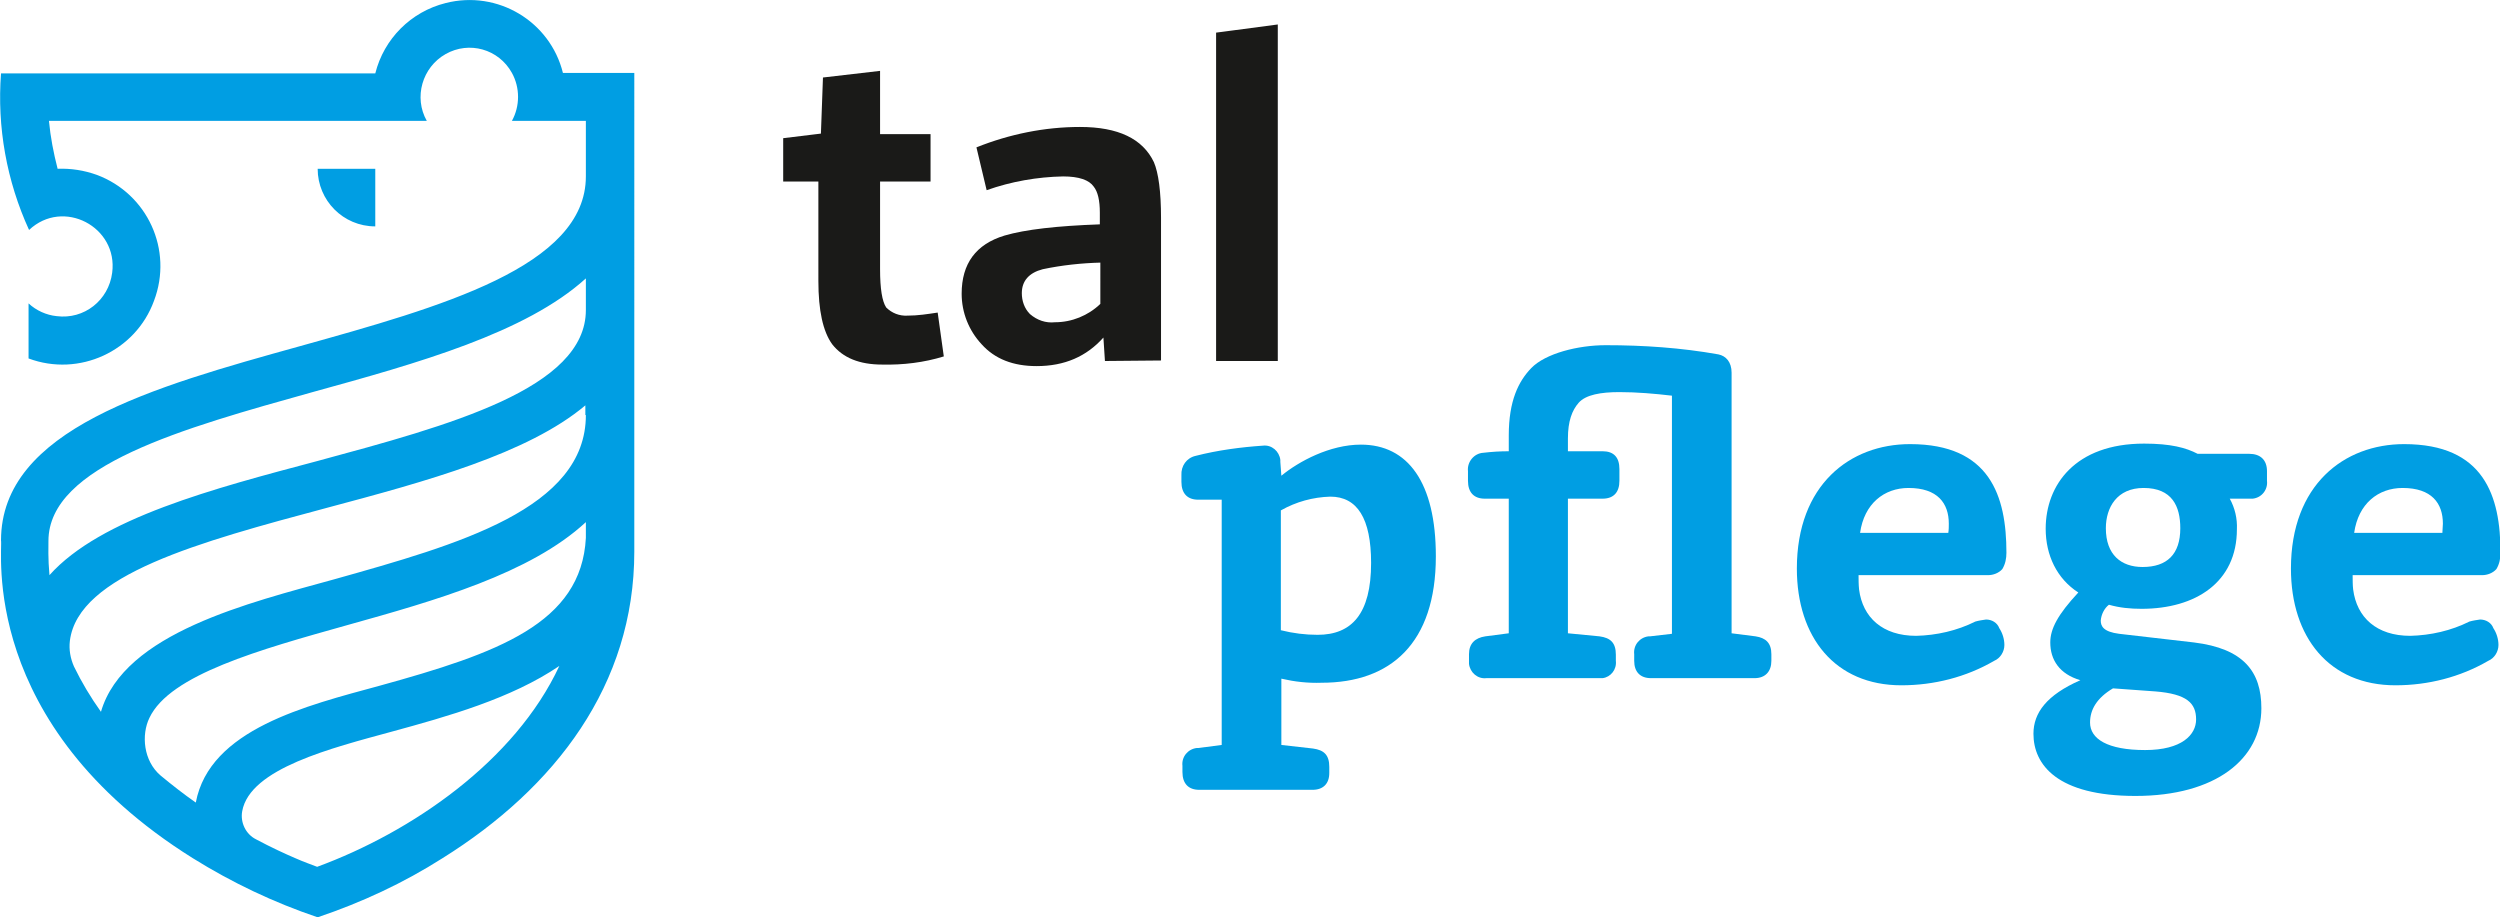
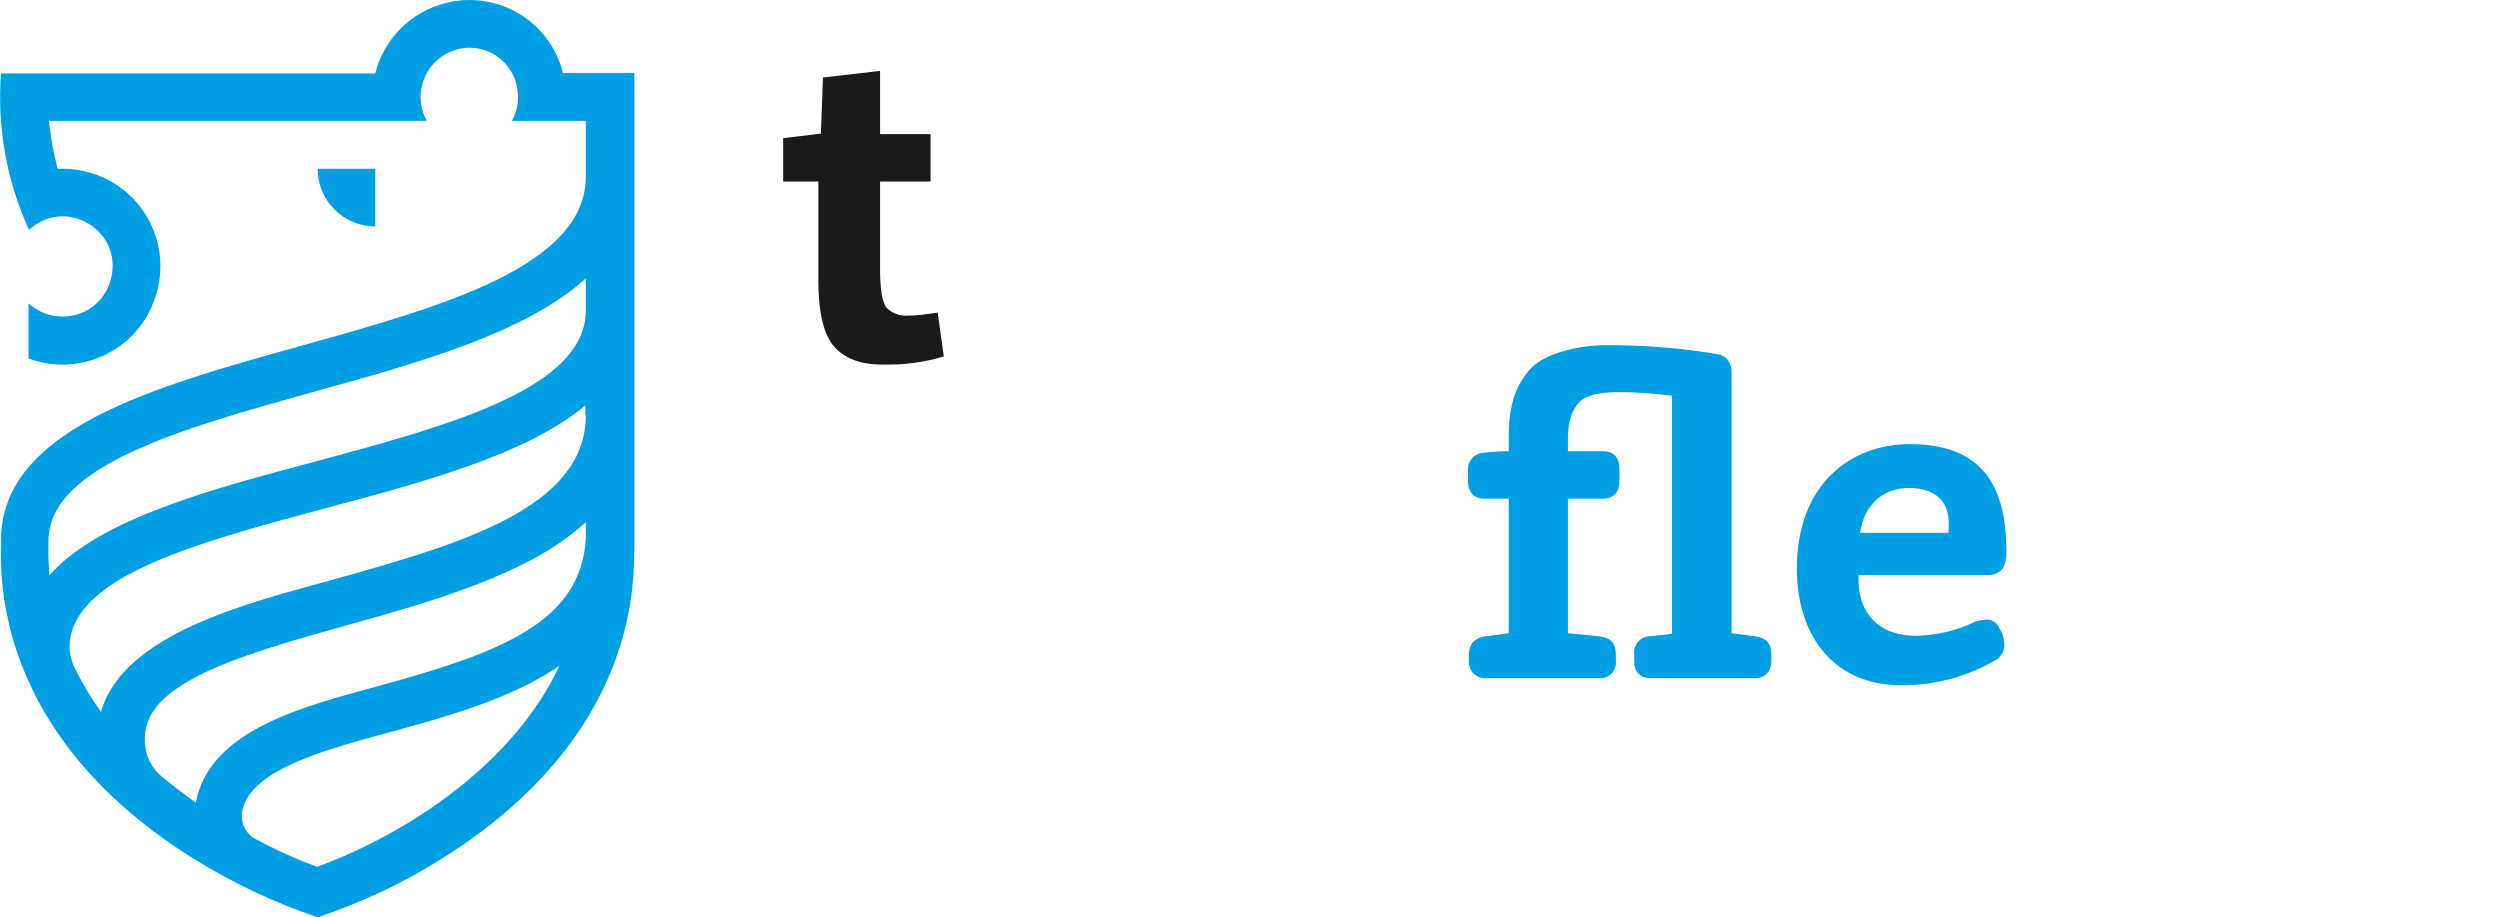
<svg xmlns="http://www.w3.org/2000/svg" version="1.1" id="Ebene_1" x="0px" y="0px" width="490.3px" height="179.9px" viewBox="0 0 490.3 179.9" style="enable-background:new 0 0 490.3 179.9;" xml:space="preserve">
  <style type="text/css">
	.st0{fill:#1A1A18;}
	.st1{fill:#009EE3;}
</style>
  <path class="st0" d="M173,71.5c-4.4,0-7.7-1.3-9.8-4c-1.8-2.5-2.7-6.6-2.7-12.4V35.6h-6.9v-8.5l7.4-0.9l0.4-11l11.2-1.3v12.4h9.9  v9.3h-9.9v17.2c0,3.8,0.4,6.3,1.2,7.5c1.1,1.1,2.6,1.7,4.2,1.6c2,0,3.9-0.3,5.9-0.6l1.2,8.6C181.2,71.1,177.1,71.6,173,71.5z" />
-   <path class="st0" d="M216.7,70.8l-0.3-4.6c-3.3,3.7-7.6,5.6-13.1,5.6c-4.6,0-8.2-1.4-10.8-4.3c-2.5-2.7-3.9-6.2-3.9-9.9  c0-5.9,2.8-9.7,8.4-11.4c4.1-1.2,10.3-1.9,18.7-2.2v-2.3c0-2.4-0.4-4.1-1.2-5.1c-0.9-1.3-2.9-2-6-2c-5.1,0.1-10.2,1-15,2.7l-2-8.4  c6.5-2.6,13.4-4,20.3-4c7.5,0,12.3,2.3,14.5,6.9c0.9,2.1,1.4,5.8,1.4,10.9v28L216.7,70.8z M215.9,51.5c-3.8,0.1-7.6,0.5-11.4,1.3  c-2.7,0.7-4.1,2.3-4.1,4.7c0,1.5,0.5,3,1.6,4.1c1.4,1.2,3.1,1.8,4.9,1.6c3.3,0,6.5-1.3,8.9-3.6V51.5z" />
-   <path class="st0" d="M238.5,70.8V6.4l12.1-1.6v66H238.5z" />
-   <path class="st1" d="M257.4,154.9h-22.2c-2.1,0-3.3-1.2-3.3-3.5v-1.2c-0.2-1.8,1.1-3.3,2.8-3.5c0.1,0,0.2,0,0.3,0l4.6-0.6V98H235  c-2.1,0-3.3-1.2-3.3-3.5v-1.3c-0.1-1.8,1-3.4,2.8-3.8c4.3-1.1,8.8-1.7,13.2-2c1.7-0.2,3.2,1.1,3.4,2.8c0,0.1,0,0.3,0,0.4l0.2,2.7  c3.4-2.8,9.5-6.1,15.6-6.1c9.2,0,14.7,7.4,14.7,21.9c0,17.1-8.9,24.8-22.4,24.8c-2.7,0.1-5.3-0.2-7.9-0.8v13l6.2,0.7  c2.2,0.3,3.2,1.3,3.2,3.6v1.2C260.7,153.7,259.5,154.9,257.4,154.9z M258.4,124.5c6.7,0,10.5-4.1,10.5-14.1c0-8.7-2.7-13-8-13  c-3.4,0.1-6.7,1-9.7,2.7v23.5C253.6,124.2,256,124.5,258.4,124.5z" />
  <path class="st1" d="M313.6,133h-22.1c-1.7,0.2-3.2-1.1-3.4-2.8c0-0.2,0-0.4,0-0.6v-1.3c0-2.1,1.2-3.2,3.2-3.5l4.6-0.6V97.8h-4.7  c-2.1,0-3.3-1.2-3.3-3.5v-1.9c-0.2-1.8,1.2-3.5,3-3.6c0,0,0,0,0,0c1.7-0.2,3.3-0.3,5-0.3v-3.1c0-6.8,1.9-10.6,4.4-13.2  c2.8-2.9,9.2-4.5,14.6-4.5c7.4,0,14.8,0.5,22.1,1.8c1.5,0.3,2.6,1.5,2.6,3.6v51.1l4.7,0.6c2,0.3,3.1,1.3,3.1,3.5v1.3  c0,2.1-1.2,3.4-3.3,3.4h-20.3c-2.1,0-3.3-1.2-3.3-3.4v-1.3c-0.2-1.8,1.1-3.3,2.8-3.5c0.1,0,0.2,0,0.3,0l4.3-0.5V77.6  c-3.4-0.4-6.9-0.7-10.3-0.7c-3.6,0-6.6,0.5-8,2.1c-1.3,1.5-2.1,3.6-2.1,7v2.5h6.8c2.2,0,3.3,1.2,3.3,3.5v2.3c0,2.2-1.1,3.5-3.3,3.5  h-6.8v26.4l6.2,0.6c2.2,0.3,3.2,1.3,3.2,3.6v1.2c0.2,1.7-1,3.2-2.6,3.4C314.1,133,313.9,133,313.6,133z" />
  <path class="st1" d="M393.1,126.5c0,1.3-0.8,2.6-2,3.1c-5.5,3.2-11.8,4.8-18.2,4.8c-13,0-20.5-9.4-20.5-22.9  c0-16.4,10.4-24.4,22.2-24.4c15.7,0,18.9,10.2,18.9,21.3c0,1.1-0.2,2.2-0.8,3.2c-0.7,0.8-1.8,1.2-2.8,1.2h-25.4c0,0.9,0,1.8,0.1,2.8  c0.7,5.5,4.6,9.1,11.2,9.1c4-0.1,8-1,11.6-2.8c0.7-0.2,1.4-0.3,2.1-0.4c1.1,0,2.2,0.6,2.6,1.7C392.7,124.1,393.1,125.3,393.1,126.5z   M382.2,102.7c0-4-2.2-7-7.9-7c-4.8,0-8.7,3.1-9.5,8.8h17.3C382.2,103.9,382.2,103.3,382.2,102.7L382.2,102.7z" />
-   <path class="st1" d="M412,121.7c0,1.1,0.5,2.2,3.6,2.6l14.7,1.7c9.7,1.2,13.2,5.7,13.2,12.9c0,9.9-8.9,17.2-24.7,17.2  c-15.3,0-20-6.1-20-12.2c0-4.1,2.6-7.6,9.2-10.5c-4.1-1.2-5.9-4-5.9-7.4c0-2.7,1.5-5.5,5.5-9.8c-4.2-2.7-6.4-7.3-6.4-12.5  c0-8.6,5.8-16.7,19.3-16.7c5.2,0,8.2,0.8,10.5,2h10.1c2.2,0,3.5,1.2,3.5,3.4v1.9c0.2,1.7-1,3.3-2.8,3.5c-0.2,0-0.5,0-0.7,0h-3.8  c1,1.8,1.5,3.9,1.4,6c0,10.4-8.1,15.6-18.7,15.6c-2.2,0-4.3-0.2-6.4-0.8C412.7,119.3,412.1,120.5,412,121.7z M409.9,141.7  c0,3.2,3.4,5.4,10.8,5.4c7.2,0,10-3,10-6c0-3.2-1.8-5-8-5.5l-8.3-0.6C411.2,136.9,409.9,139.2,409.9,141.7L409.9,141.7z M420.4,95.7  c-5.2,0-7.4,3.8-7.4,7.9c0,5.2,3,7.6,7.2,7.6c4.8,0,7.4-2.5,7.4-7.6C427.6,99.3,426,95.7,420.4,95.7L420.4,95.7z" />
-   <path class="st1" d="M490,126.5c0,1.3-0.8,2.6-2,3.1c-5.5,3.2-11.8,4.8-18.2,4.8c-13,0-20.5-9.4-20.5-22.9  c0-16.4,10.4-24.4,22.2-24.4c15.7,0,18.9,10.2,18.9,21.3c0,1.1-0.2,2.2-0.8,3.2c-0.7,0.8-1.8,1.2-2.8,1.2h-25.4c0,0.8,0,2,0.1,2.8  c0.7,5.5,4.6,9.1,11.2,9.1c4-0.1,8-1,11.6-2.8c0.7-0.2,1.4-0.3,2.1-0.4c1.1,0,2.2,0.6,2.6,1.7C489.6,124.1,490,125.3,490,126.5z   M479.1,102.7c0-4-2.2-7-7.9-7c-4.8,0-8.7,3.1-9.5,8.8H479C479,103.9,479.1,103.3,479.1,102.7L479.1,102.7z" />
  <path class="st1" d="M110.4,14.3C107.9,4.2,97.6-2,87.4,0.6c-6.8,1.7-12.1,7-13.8,13.8H0.2c-0.8,10.5,1.1,21.1,5.5,30.7  c6.7-6.3,17.5-0.6,16.3,8.4c-0.7,5.4-5.5,9.2-10.9,8.5c-2-0.2-4-1.1-5.5-2.5v10.8c9.9,3.7,21-1.4,24.6-11.3C34,49,28.9,38,19,34.3  c-2.5-0.9-5.1-1.3-7.7-1.2c-0.8-3.1-1.4-6.2-1.7-9.4c0,0,71.6,0,74.1,0c-2.6-4.6-0.9-10.5,3.7-13.1C92,8,97.8,9.6,100.4,14.3  c1.6,2.9,1.6,6.5,0,9.4h14.5v10.9c0,17.7-28.5,25.6-56.1,33.3C30,75.9,0.2,84.2,0.2,106c0.4,1.6-4.6,35.9,37.6,62.3h0  c7.7,4.8,15.9,8.7,24.5,11.6c8.6-2.9,16.8-6.7,24.5-11.6h0c22.1-13.8,37.6-34,37.6-60.1V14.3H110.4z M62.2,170  c-1-0.4-2.5-0.9-4.3-1.7h0c-2.1-0.9-4.7-2.1-7.7-3.7c-2-1-3.1-3.3-2.7-5.5c1.5-8.4,17.6-12.4,29.3-15.6c11-3,23.5-6.5,32.9-12.9  C101,149.3,80.7,163.2,62.2,170 M114.9,105.5c-0.9,16.8-17.3,22.6-40.5,29c-14.3,3.9-33.3,8.5-36,22.9c-2.3-1.6-4.6-3.4-6.9-5.3  c-3.4-2.9-3.8-8-2.2-11.3c4-8.5,21.7-13.4,38.8-18.2c17.2-4.8,35.9-10.1,46.8-20.2L114.9,105.5z M114.9,81.4  c0,18.4-25.1,25.4-49.3,32.2c-16.6,4.6-41.3,10.5-45.8,26c-2-2.8-3.8-5.8-5.3-8.9c-0.7-1.6-1-3.3-0.8-5c1.6-13,25.4-19.4,50.4-26.1  c19.5-5.2,39.4-10.6,50.7-20.1V81.4z M114.9,60.8c0,15.4-26.7,22.6-52.6,29.6C42,95.8,19.7,101.6,9.7,112.8  c-0.3-3.2-0.2-5.9-0.2-6.7c0-14.8,26.4-22.1,51.8-29.2c20.7-5.7,41.8-11.6,53.6-22.3V60.8z M73.6,44.4c-6.3,0-11.3-5.1-11.3-11.3  l0,0h11.3L73.6,44.4z" />
</svg>